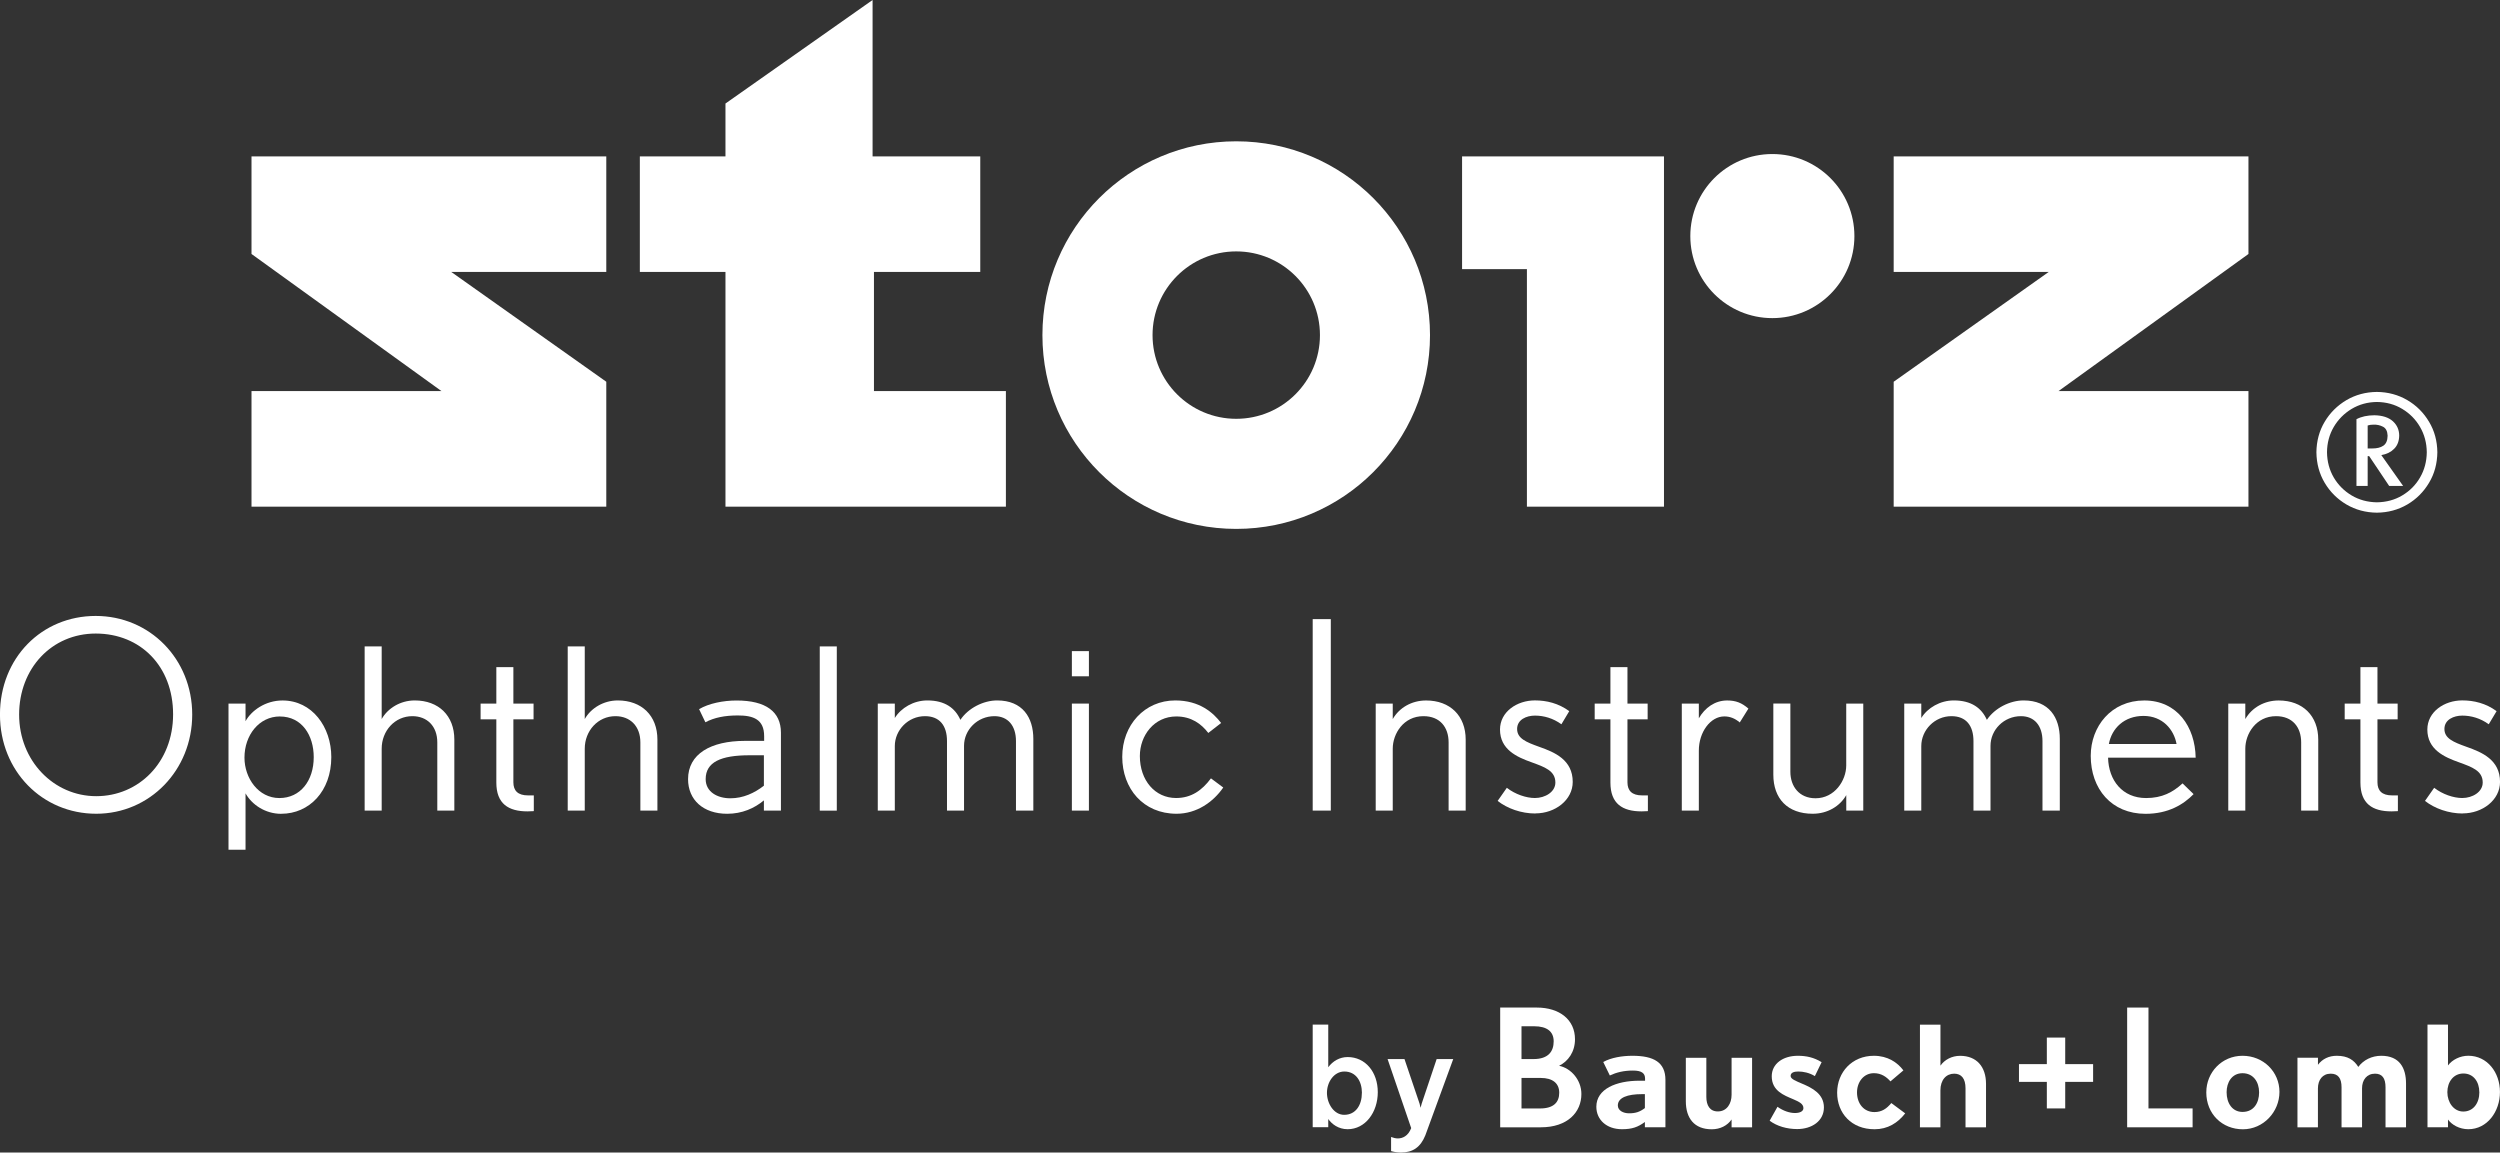
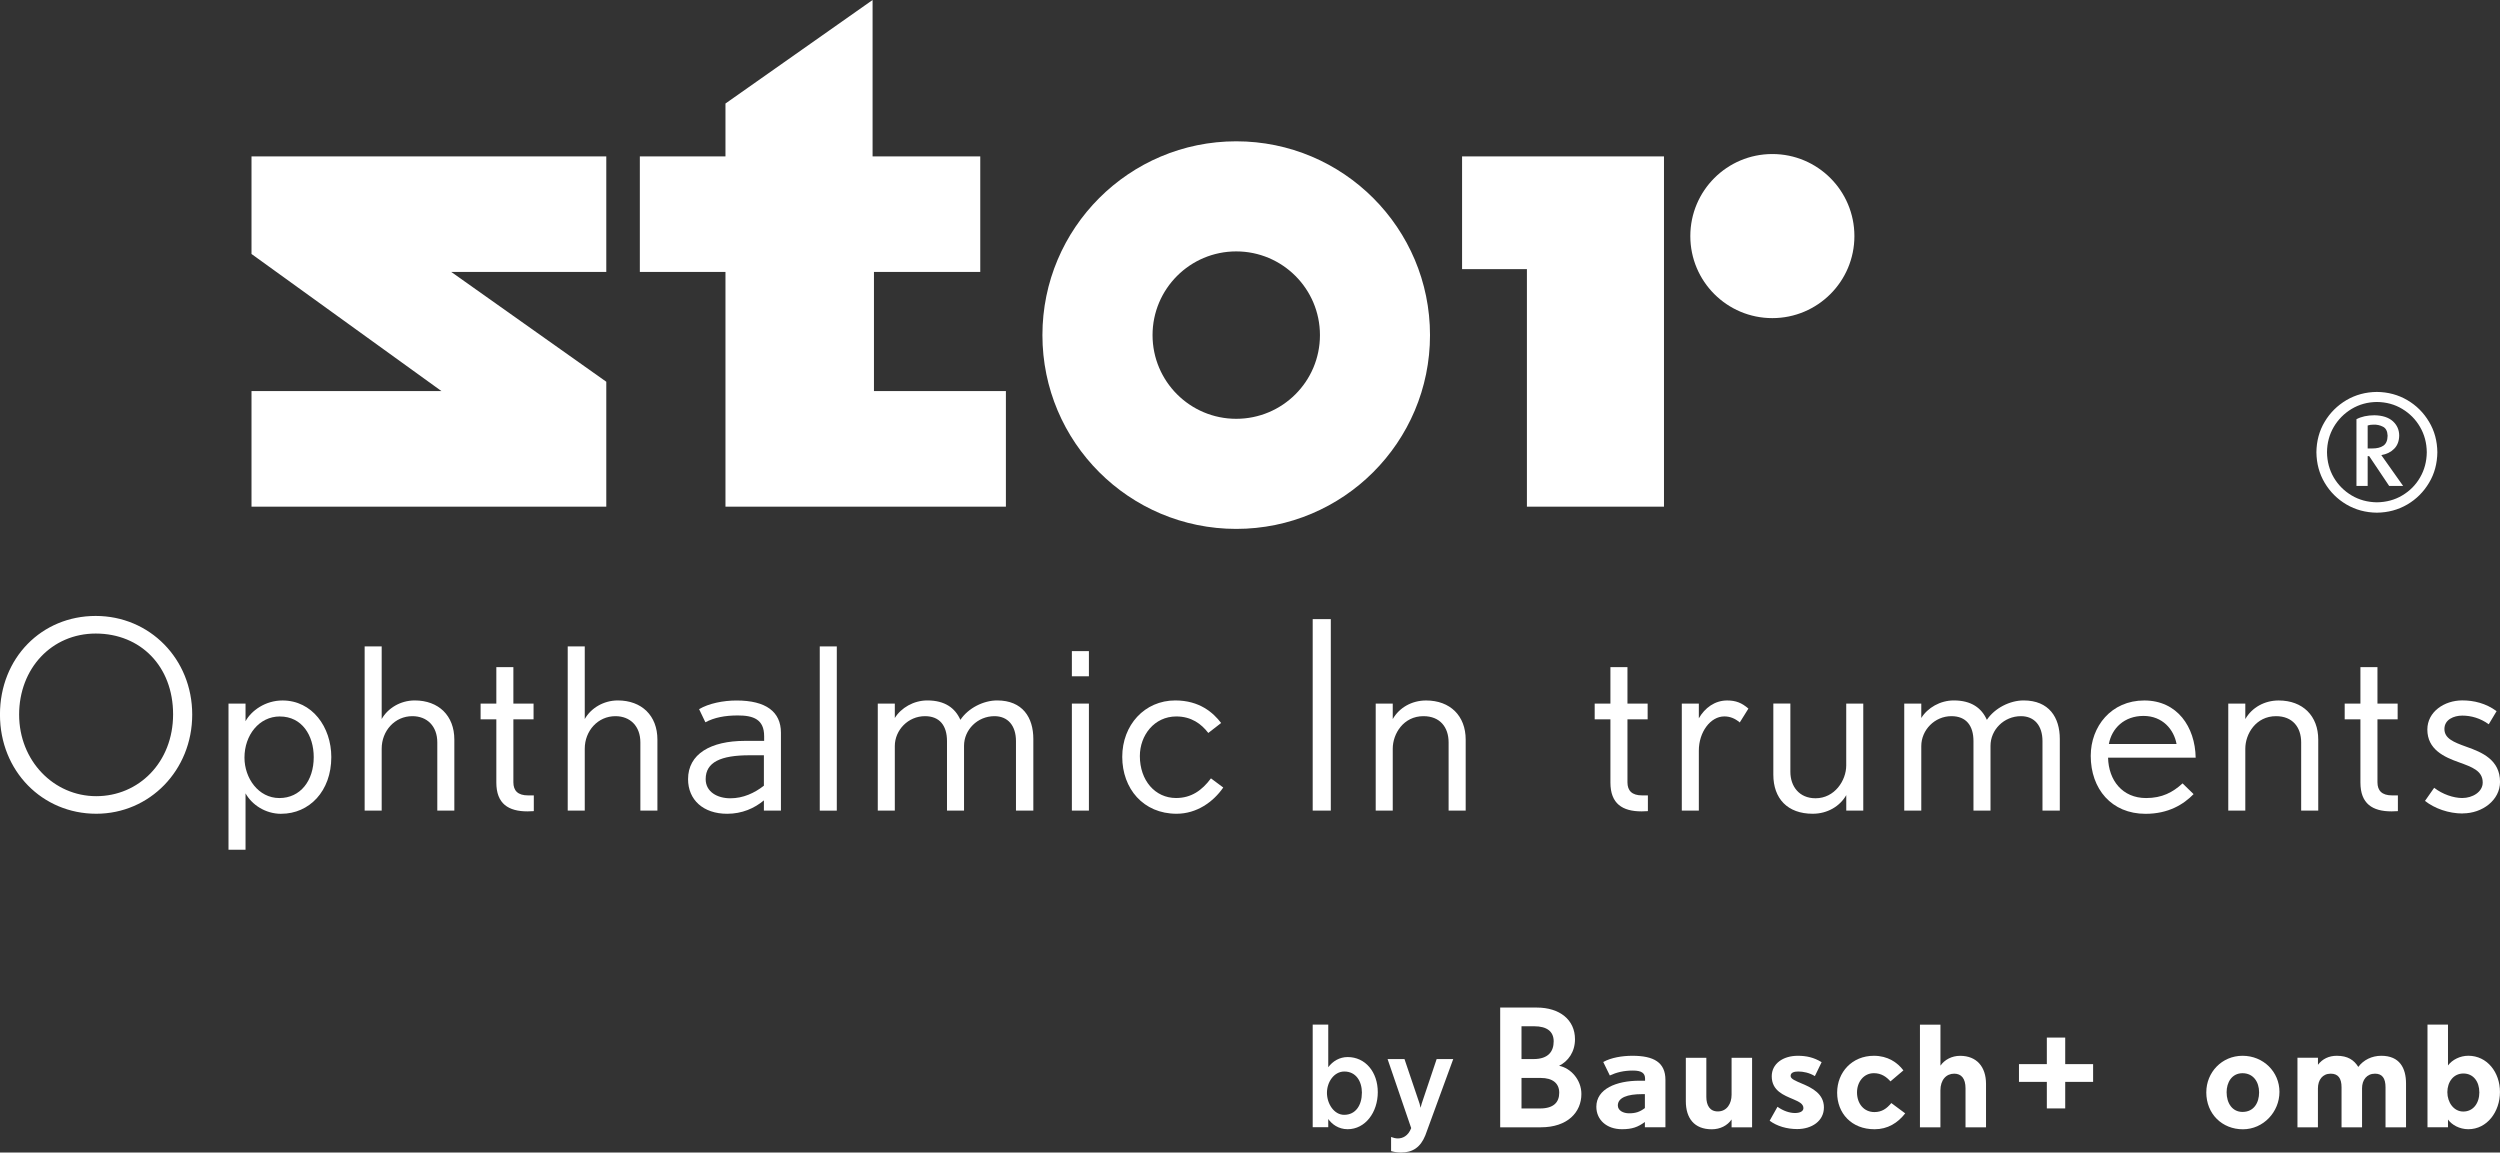
<svg xmlns="http://www.w3.org/2000/svg" id="Layer_1" viewBox="0 0 707.13 326">
  <rect x="0" y="0" width="707.13" height="326" fill="#333333" stroke="none" />
  <defs>
    <clipPath id="clippath">
      <rect width="707.13" height="326" style="fill:none;" />
    </clipPath>
    <clipPath id="clippath-1">
      <rect y="0" width="707.13" height="326" style="fill:none;" />
    </clipPath>
  </defs>
  <g id="Storz_OI_by_B_L_logo_white">
    <g style="clip-path:url(#clippath);">
      <g style="clip-path:url(#clippath-1);">
        <path d="m371.3,318.85v-29.04h4.4v12.06c1.26-1.71,3.2-2.88,5.48-2.88,5.01,0,8.53,4.22,8.53,9.93s-3.53,10.48-8.53,10.48c-2.65,0-4.5-1.49-5.48-2.88v2.32h-4.4Zm13.92-9.74c0-3.25-1.67-6.03-4.97-6.03-2.92,0-4.92,2.97-4.92,6.03s1.99,6.22,4.87,6.22c3.29,0,5.01-2.78,5.01-6.22" style="fill:#fff;" />
        <path d="m393.45,321.59c.6.23,1.3.42,1.9.42,1.3,0,2.92-.6,3.81-2.92l-6.68-19.53h4.78l4.27,12.62c.09.32.28,1.16.28,1.16,0,0,.19-.79.33-1.21l4.22-12.57h4.69l-7.89,21.57c-1.35,3.34-3.53,4.87-6.91,4.87-1.11,0-2.18-.23-2.78-.41v-3.99Z" style="fill:#fff;" />
        <path d="m424.33,318.86v-33.87h10.35c6.45,0,10.81,3.44,10.81,8.96,0,3.61-1.95,6.26-4.5,7.51,3.3.65,6.31,3.95,6.31,7.98,0,5.15-3.9,9.42-11.46,9.42h-11.51Zm6.03-19.3h3.39c4.22,0,5.71-2.18,5.71-5.01s-1.95-4.27-5.52-4.27h-3.58v9.27Zm0,13.97h5.24c3.81,0,5.43-1.72,5.43-4.45s-1.95-4.18-5.2-4.18h-5.47v8.63Z" style="fill:#fff;" />
        <path d="m465.26,318.85v-1.49c-1.99,1.44-3.58,2.04-6.49,2.04-4.36,0-7.24-2.69-7.24-6.35,0-5.06,5.66-7.37,12.2-7.37h1.58v-.6c0-1.53-.97-2.27-3.43-2.27-2.6,0-4.64.51-6.54,1.39l-1.86-3.81c2.23-1.25,5.38-1.76,8.26-1.76,6.03,0,9.33,1.86,9.33,6.82v13.4h-5.8Zm0-9.37h-.83c-4.08,0-6.82.97-6.82,3.2,0,1.49,1.62,2.22,3.15,2.22,1.86,0,3.02-.37,4.5-1.48v-3.94Z" style="fill:#fff;" />
        <path d="m489.78,318.86v-2.22c-1.16,1.71-3.2,2.78-5.61,2.78-4.96,0-7.33-3.15-7.33-7.93v-12.29h5.8v11.04c0,2.41.98,4.13,3.25,4.13,2.6,0,3.89-2.27,3.89-4.69v-10.48h5.8v19.67h-5.8Z" style="fill:#fff;" />
        <path d="m502.77,313.06c1.62,1.16,3.43,1.76,4.92,1.76,1.39,0,2.41-.46,2.41-1.39,0-1.21-1.25-1.81-2.88-2.51-2.6-1.11-6.08-2.36-6.08-6.49,0-3.53,3.15-5.8,7.38-5.8,2.41,0,4.54.46,6.73,1.81l-1.91,3.94c-1.57-.97-3.34-1.3-4.68-1.3-1.07,0-2.18.23-2.18,1.26,0,.88,1.53,1.44,3.34,2.22,2.74,1.16,6.08,2.83,6.08,6.68s-3.43,6.12-7.56,6.12c-2.92,0-5.75-.83-7.79-2.36l2.22-3.95Z" style="fill:#fff;" />
        <path d="m538.9,314.91c-2.14,2.74-4.97,4.5-8.68,4.5-6.54,0-10.58-4.54-10.58-10.34s4.22-10.44,10.39-10.44c3.9,0,6.64,1.86,8.35,4.13l-3.66,3.11c-1.11-1.25-2.55-2.32-4.69-2.32-2.92,0-4.77,2.55-4.77,5.43,0,3.2,1.95,5.57,4.92,5.57,2.09,0,3.48-.97,4.78-2.55l3.94,2.92Z" style="fill:#fff;" />
        <path d="m543.06,318.86v-29.04h5.8v11.6c1.16-1.67,3.2-2.78,5.56-2.78,4.69,0,7.33,3.11,7.33,7.93v12.29h-5.8v-11.04c0-2.74-1.16-4.13-3.2-4.13-2.23,0-3.9,1.72-3.9,4.73v10.44h-5.8Z" style="fill:#fff;" />
        <polygon points="571.07 306.01 571.07 300.99 578.95 300.99 578.95 293.48 584.15 293.48 584.15 300.99 592.04 300.99 592.04 306.01 584.15 306.01 584.15 313.52 578.95 313.52 578.95 306.01 571.07 306.01" style="fill:#fff;" />
-         <polygon points="601.67 318.86 601.67 284.99 607.7 284.99 607.7 313.52 620.18 313.52 620.18 318.86 601.67 318.86" style="fill:#fff;" />
        <path d="m624.06,308.93c0-5.57,4.36-10.3,10.25-10.3s10.44,4.54,10.44,10.21-4.55,10.58-10.35,10.58-10.35-4.27-10.35-10.48m14.94.05c0-3.01-1.67-5.43-4.69-5.43s-4.5,2.6-4.5,5.38c0,3.11,1.62,5.57,4.5,5.57,3.25,0,4.69-2.65,4.69-5.52" style="fill:#fff;" />
        <path d="m649.84,318.86v-19.67h5.8v1.99c1.25-1.67,3.11-2.55,5.33-2.55,3.11,0,4.87,1.21,6.08,3.15,1.44-1.95,3.81-3.15,6.5-3.15,5.2,0,7,3.48,7,7.84v12.39h-5.8v-11.32c0-2.55-.93-3.85-2.97-3.85-2.32,0-3.67,1.76-3.67,4.13v11.04h-5.8v-11.32c0-2.55-.97-3.85-3.06-3.85-2.32,0-3.62,1.76-3.62,4.18v10.99h-5.8Z" style="fill:#fff;" />
        <path d="m686.62,318.85v-29.04h5.8v11.55c1.21-1.62,3.43-2.74,5.75-2.74,5.33,0,8.95,4.69,8.95,10.25s-3.62,10.53-8.95,10.53c-2.51,0-4.69-1.25-5.75-2.74v2.18h-5.8Zm14.66-9.92c0-2.97-1.67-5.29-4.5-5.29s-4.54,2.41-4.54,5.29,1.81,5.47,4.5,5.47c2.83,0,4.55-2.36,4.55-5.47" style="fill:#fff;" />
        <path d="m27.08,179.2c-12.46,0-21.67,9.87-21.67,22.93s9.79,23.07,21.81,23.07,21.74-9.57,21.74-23.15-9.2-22.85-21.89-22.85m.15,50.97c-15.21,0-27.23-12.02-27.23-28.05s11.8-27.9,27.08-27.9,27.3,12.17,27.3,27.9-12.02,28.05-27.15,28.05" style="fill:#fff;" />
        <path d="m79.17,202.65c-5.86,0-10.02,5.26-10.02,11.65,0,5.79,3.93,11.43,9.87,11.43s9.72-4.9,9.72-11.57c0-6.16-3.34-11.5-9.57-11.5m.37,27.53c-4.53,0-8.31-2.6-10.09-5.79v15.95h-4.82v-41.33h4.82v4.97c1.63-2.97,5.57-5.86,10.46-5.86,8.38,0,13.8,7.49,13.8,16.02,0,9.65-6.23,16.03-14.17,16.03" style="fill:#fff;" />
        <path d="m128.51,229.28h-4.82v-19.29c0-4.6-2.89-7.42-7.05-7.42-4.97,0-8.68,4.15-8.68,9.2v17.51h-4.82v-46.45h4.82v20.55c1.71-3.04,5.27-5.26,9.35-5.26,6.75,0,11.2,4.3,11.2,11.06v20.11Z" style="fill:#fff;" />
        <path d="m151,229.43s-1.63.07-1.78.07c-5.42,0-8.83-2.15-8.83-8.16v-17.88h-4.45v-4.45h4.45v-10.31h4.82v10.31h5.71v4.45h-5.71v17.81c0,2.37,1.26,3.71,4.15,3.71h1.63v4.45Z" style="fill:#fff;" />
        <path d="m185.95,229.28h-4.82v-19.29c0-4.6-2.89-7.42-7.05-7.42-4.97,0-8.68,4.15-8.68,9.2v17.51h-4.82v-46.45h4.82v20.55c1.71-3.04,5.27-5.26,9.35-5.26,6.75,0,11.2,4.3,11.2,11.06v20.11Z" style="fill:#fff;" />
        <path d="m216.07,213.63h-4.08c-8.09,0-12.39,1.93-12.39,6.75,0,3.63,3.34,5.42,6.98,5.42s6.83-1.49,9.49-3.56v-8.61Zm4.82,15.66h-4.82v-2.9c-2.67,2.23-6.16,3.79-10.39,3.79-6.75,0-11.06-3.93-11.06-9.79,0-7.12,6.38-10.83,16.1-10.83h5.42v-1.33c0-4.75-3.04-5.86-7.42-5.86-3.71,0-6.68.59-9.2,1.93l-1.78-3.71c2.74-1.63,6.83-2.45,10.61-2.45,8.31,0,12.54,3.19,12.54,9.12v22.04Z" style="fill:#fff;" />
        <rect x="231.87" y="182.84" width="4.82" height="46.45" style="fill:#fff;" />
        <path d="m292.27,229.28h-4.9v-19.66c0-4.38-2.3-7.05-6.08-7.05-4.82,0-8.61,3.86-8.61,8.38v18.33h-4.82v-19.66c0-4.38-2.08-7.05-6.23-7.05-4.75,0-8.53,3.93-8.53,8.46v18.25h-4.82v-30.27h4.82v4.08c1.78-2.89,5.34-4.97,9.2-4.97,4.97,0,7.86,2.15,9.35,5.49,2.23-3.34,6.53-5.49,10.39-5.49,7.2,0,10.24,4.82,10.24,10.9v20.26Z" style="fill:#fff;" />
        <path d="m308,229.28h-4.82v-30.27h4.82v30.27Zm0-37.99h-4.82v-7.12h4.82v7.12Z" style="fill:#fff;" />
        <path d="m346,222.75c-2.82,4.08-7.5,7.42-13.21,7.42-9.42,0-15.36-7.12-15.36-16.1s6.31-15.95,14.99-15.95c6.9,0,10.76,3.48,12.98,6.38l-3.63,2.82c-2-2.6-4.82-4.67-9.05-4.67-6.23,0-10.31,5.34-10.31,11.2,0,6.9,4.31,11.87,10.24,11.87,4.3,0,7.34-2.15,9.87-5.56l3.49,2.6Z" style="fill:#fff;" />
        <rect x="371.3" y="175.12" width="5.12" height="54.16" style="fill:#fff;" />
        <path d="m414.56,229.28h-4.82v-19.29c0-4.31-2.45-7.42-7.12-7.42-5.64,0-8.68,4.97-8.68,9.2v17.51h-4.82v-30.27h4.82v4.38c1.86-3.26,5.42-5.26,9.43-5.26,6.83,0,11.2,4.37,11.2,11.06v20.11Z" style="fill:#fff;" />
-         <path d="m434.29,230.1c-4.01,0-7.94-1.41-10.68-3.56l2.6-3.71c2.37,1.85,5.49,2.89,7.94,2.89,2.89,0,5.79-1.71,5.79-4.38,0-3.34-3.04-4.38-6.68-5.71-4.23-1.49-8.98-3.64-8.98-9.28,0-5.04,4.82-8.24,9.87-8.24,3.34,0,6.68.82,9.72,3.04l-2.22,3.71c-2.37-1.71-4.97-2.45-7.49-2.45-2.38,0-5.04,1.11-5.04,3.78s2.52,3.71,6.23,5.04c4.45,1.56,9.5,3.71,9.5,9.94,0,5.12-4.97,8.9-10.54,8.9" style="fill:#fff;" />
        <path d="m466.12,229.43s-1.63.07-1.78.07c-5.42,0-8.83-2.15-8.83-8.16v-17.88h-4.45v-4.45h4.45v-10.31h4.82v10.31h5.71v4.45h-5.71v17.81c0,2.37,1.26,3.71,4.15,3.71h1.63v4.45Z" style="fill:#fff;" />
        <path d="m492.1,204.35c-1.41-1.19-2.82-1.71-4.38-1.71-3.93,0-7.2,4.45-7.2,9.65v16.99h-4.82v-30.27h4.82v4.16c1.71-2.97,4.53-5.04,8.01-5.04,2.45,0,4.15.67,6.01,2.3l-2.45,3.93Z" style="fill:#fff;" />
        <path d="m527.04,229.28h-4.82v-4.38c-1.78,3.12-5.27,5.27-9.5,5.27-7.12,0-11.13-4.3-11.13-11.06v-20.11h4.82v19.29c0,4.16,2.52,7.5,7.12,7.5,5.42,0,8.68-5.05,8.68-9.27v-17.51h4.82v30.27Z" style="fill:#fff;" />
        <path d="m582.62,229.28h-4.9v-19.66c0-4.38-2.3-7.05-6.09-7.05-4.82,0-8.61,3.86-8.61,8.38v18.33h-4.82v-19.66c0-4.38-2.08-7.05-6.23-7.05-4.75,0-8.53,3.93-8.53,8.46v18.25h-4.82v-30.27h4.82v4.08c1.78-2.89,5.34-4.97,9.2-4.97,4.97,0,7.86,2.15,9.35,5.49,2.23-3.34,6.53-5.49,10.39-5.49,7.2,0,10.24,4.82,10.24,10.9v20.26Z" style="fill:#fff;" />
        <path d="m615.64,210.44c-.74-4.08-3.93-7.94-9.35-7.94s-8.98,3.49-9.79,7.94h19.14Zm-19.37,3.86c.15,6.45,4.08,11.43,10.76,11.43,4.53,0,7.57-1.63,10.31-4.15l3.12,3.04c-2.82,2.9-7.12,5.57-13.58,5.57-9.65,0-15.51-7.05-15.51-16.4,0-8.31,5.79-15.66,15.14-15.66s14.39,7.49,14.54,16.18h-24.78Z" style="fill:#fff;" />
        <path d="m655.71,229.28h-4.82v-19.29c0-4.31-2.45-7.42-7.12-7.42-5.64,0-8.68,4.97-8.68,9.2v17.51h-4.82v-30.27h4.82v4.38c1.86-3.26,5.42-5.26,9.43-5.26,6.83,0,11.2,4.37,11.2,11.06v20.11Z" style="fill:#fff;" />
        <path d="m678.26,229.43s-1.63.07-1.78.07c-5.42,0-8.83-2.15-8.83-8.16v-17.88h-4.45v-4.45h4.45v-10.31h4.82v10.31h5.71v4.45h-5.71v17.81c0,2.37,1.26,3.71,4.15,3.71h1.63v4.45Z" style="fill:#fff;" />
        <path d="m696.59,230.1c-4.01,0-7.94-1.41-10.68-3.56l2.6-3.71c2.37,1.85,5.49,2.89,7.94,2.89,2.89,0,5.79-1.71,5.79-4.38,0-3.34-3.04-4.38-6.68-5.71-4.23-1.49-8.98-3.64-8.98-9.28,0-5.04,4.82-8.24,9.87-8.24,3.34,0,6.68.82,9.72,3.04l-2.22,3.71c-2.37-1.71-4.97-2.45-7.49-2.45-2.38,0-5.05,1.11-5.05,3.78s2.52,3.71,6.23,5.04c4.45,1.56,9.5,3.71,9.5,9.94,0,5.12-4.97,8.9-10.54,8.9" style="fill:#fff;" />
        <path d="m689.41,127.91c-.04,3.2-.81,6.09-2.35,8.65-1.53,2.57-3.57,4.62-6.14,6.13-2.58,1.51-5.45,2.29-8.62,2.32-3.16-.03-6.04-.81-8.61-2.32-2.56-1.51-4.62-3.55-6.15-6.13-1.52-2.56-2.3-5.45-2.34-8.65.04-3.18.82-6.06,2.34-8.61,1.53-2.57,3.59-4.6,6.15-6.12,2.57-1.51,5.45-2.29,8.61-2.32,3.17.03,6.04.81,8.62,2.32,2.57,1.51,4.61,3.55,6.14,6.12,1.54,2.55,2.31,5.43,2.35,8.61m-2.99,0c-.03-2.61-.66-5-1.9-7.13-1.23-2.14-2.92-3.84-5.05-5.12-2.1-1.27-4.49-1.93-7.16-1.96-2.64.03-5.01.69-7.14,1.96-2.12,1.28-3.81,2.98-5.07,5.12-1.24,2.13-1.88,4.52-1.9,7.13.03,2.63.67,5.01,1.9,7.14,1.26,2.13,2.95,3.83,5.07,5.09,2.13,1.26,4.5,1.9,7.14,1.94,2.67-.04,5.06-.68,7.16-1.94,2.13-1.26,3.83-2.96,5.05-5.09,1.24-2.13,1.87-4.51,1.9-7.14m-6.69,9.54h-3.95l-5.65-8.43h-.43v8.43h-3.17v-18.88c1.39-.73,3.08-1.1,5.06-1.11,2.29.04,4.03.61,5.24,1.69,1.19,1.09,1.78,2.44,1.79,4.05-.03,1.56-.49,2.81-1.43,3.74-.91.93-2.12,1.53-3.63,1.79l6.17,8.72Zm-4.39-14.21c-.05-1.27-.48-2.12-1.31-2.54-.82-.42-1.72-.63-2.69-.59-.64,0-1.19.09-1.64.24v6.5h1.21c1.36.01,2.44-.24,3.22-.78.8-.54,1.19-1.49,1.21-2.83" style="fill:#fff;" />
        <path d="m470.66,44.24v99.07h-38.77v-67.19h-18.34v-31.88h57.11Zm7.45,22.54c0-12.82,10.37-23.21,23.2-23.21s23.21,10.39,23.21,23.21-10.39,23.2-23.21,23.2-23.2-10.38-23.2-23.2" style="fill:#fff;" />
        <path d="m349.67,118.46c-13.08,0-23.67-10.6-23.67-23.67s10.6-23.68,23.67-23.68,23.68,10.6,23.68,23.68-10.6,23.67-23.68,23.67m0-78.49c-30.27,0-54.82,24.55-54.82,54.82s24.54,54.81,54.82,54.81,54.81-24.54,54.81-54.81-24.53-54.82-54.81-54.82" style="fill:#fff;" />
-         <polygon points="535.63 44.24 535.63 76.92 579.48 76.92 535.63 107.98 535.63 143.31 635.98 143.31 635.98 110.62 582.25 110.62 635.98 71.84 635.98 44.24 535.63 44.24" style="fill:#fff;" />
        <polygon points="171.49 44.24 171.49 76.92 127.64 76.92 171.49 107.98 171.49 143.31 71.14 143.31 71.14 110.62 124.87 110.62 71.14 71.84 71.14 44.24 171.49 44.24" style="fill:#fff;" />
        <polygon points="180.98 44.24 180.98 76.92 205.2 76.92 205.2 143.31 284.52 143.31 284.52 110.62 247.2 110.62 247.2 76.92 277.27 76.92 277.27 44.24 246.81 44.24 246.81 0 205.2 29.28 205.2 44.24 180.98 44.24" style="fill:#fff;" />
      </g>
    </g>
  </g>
</svg>